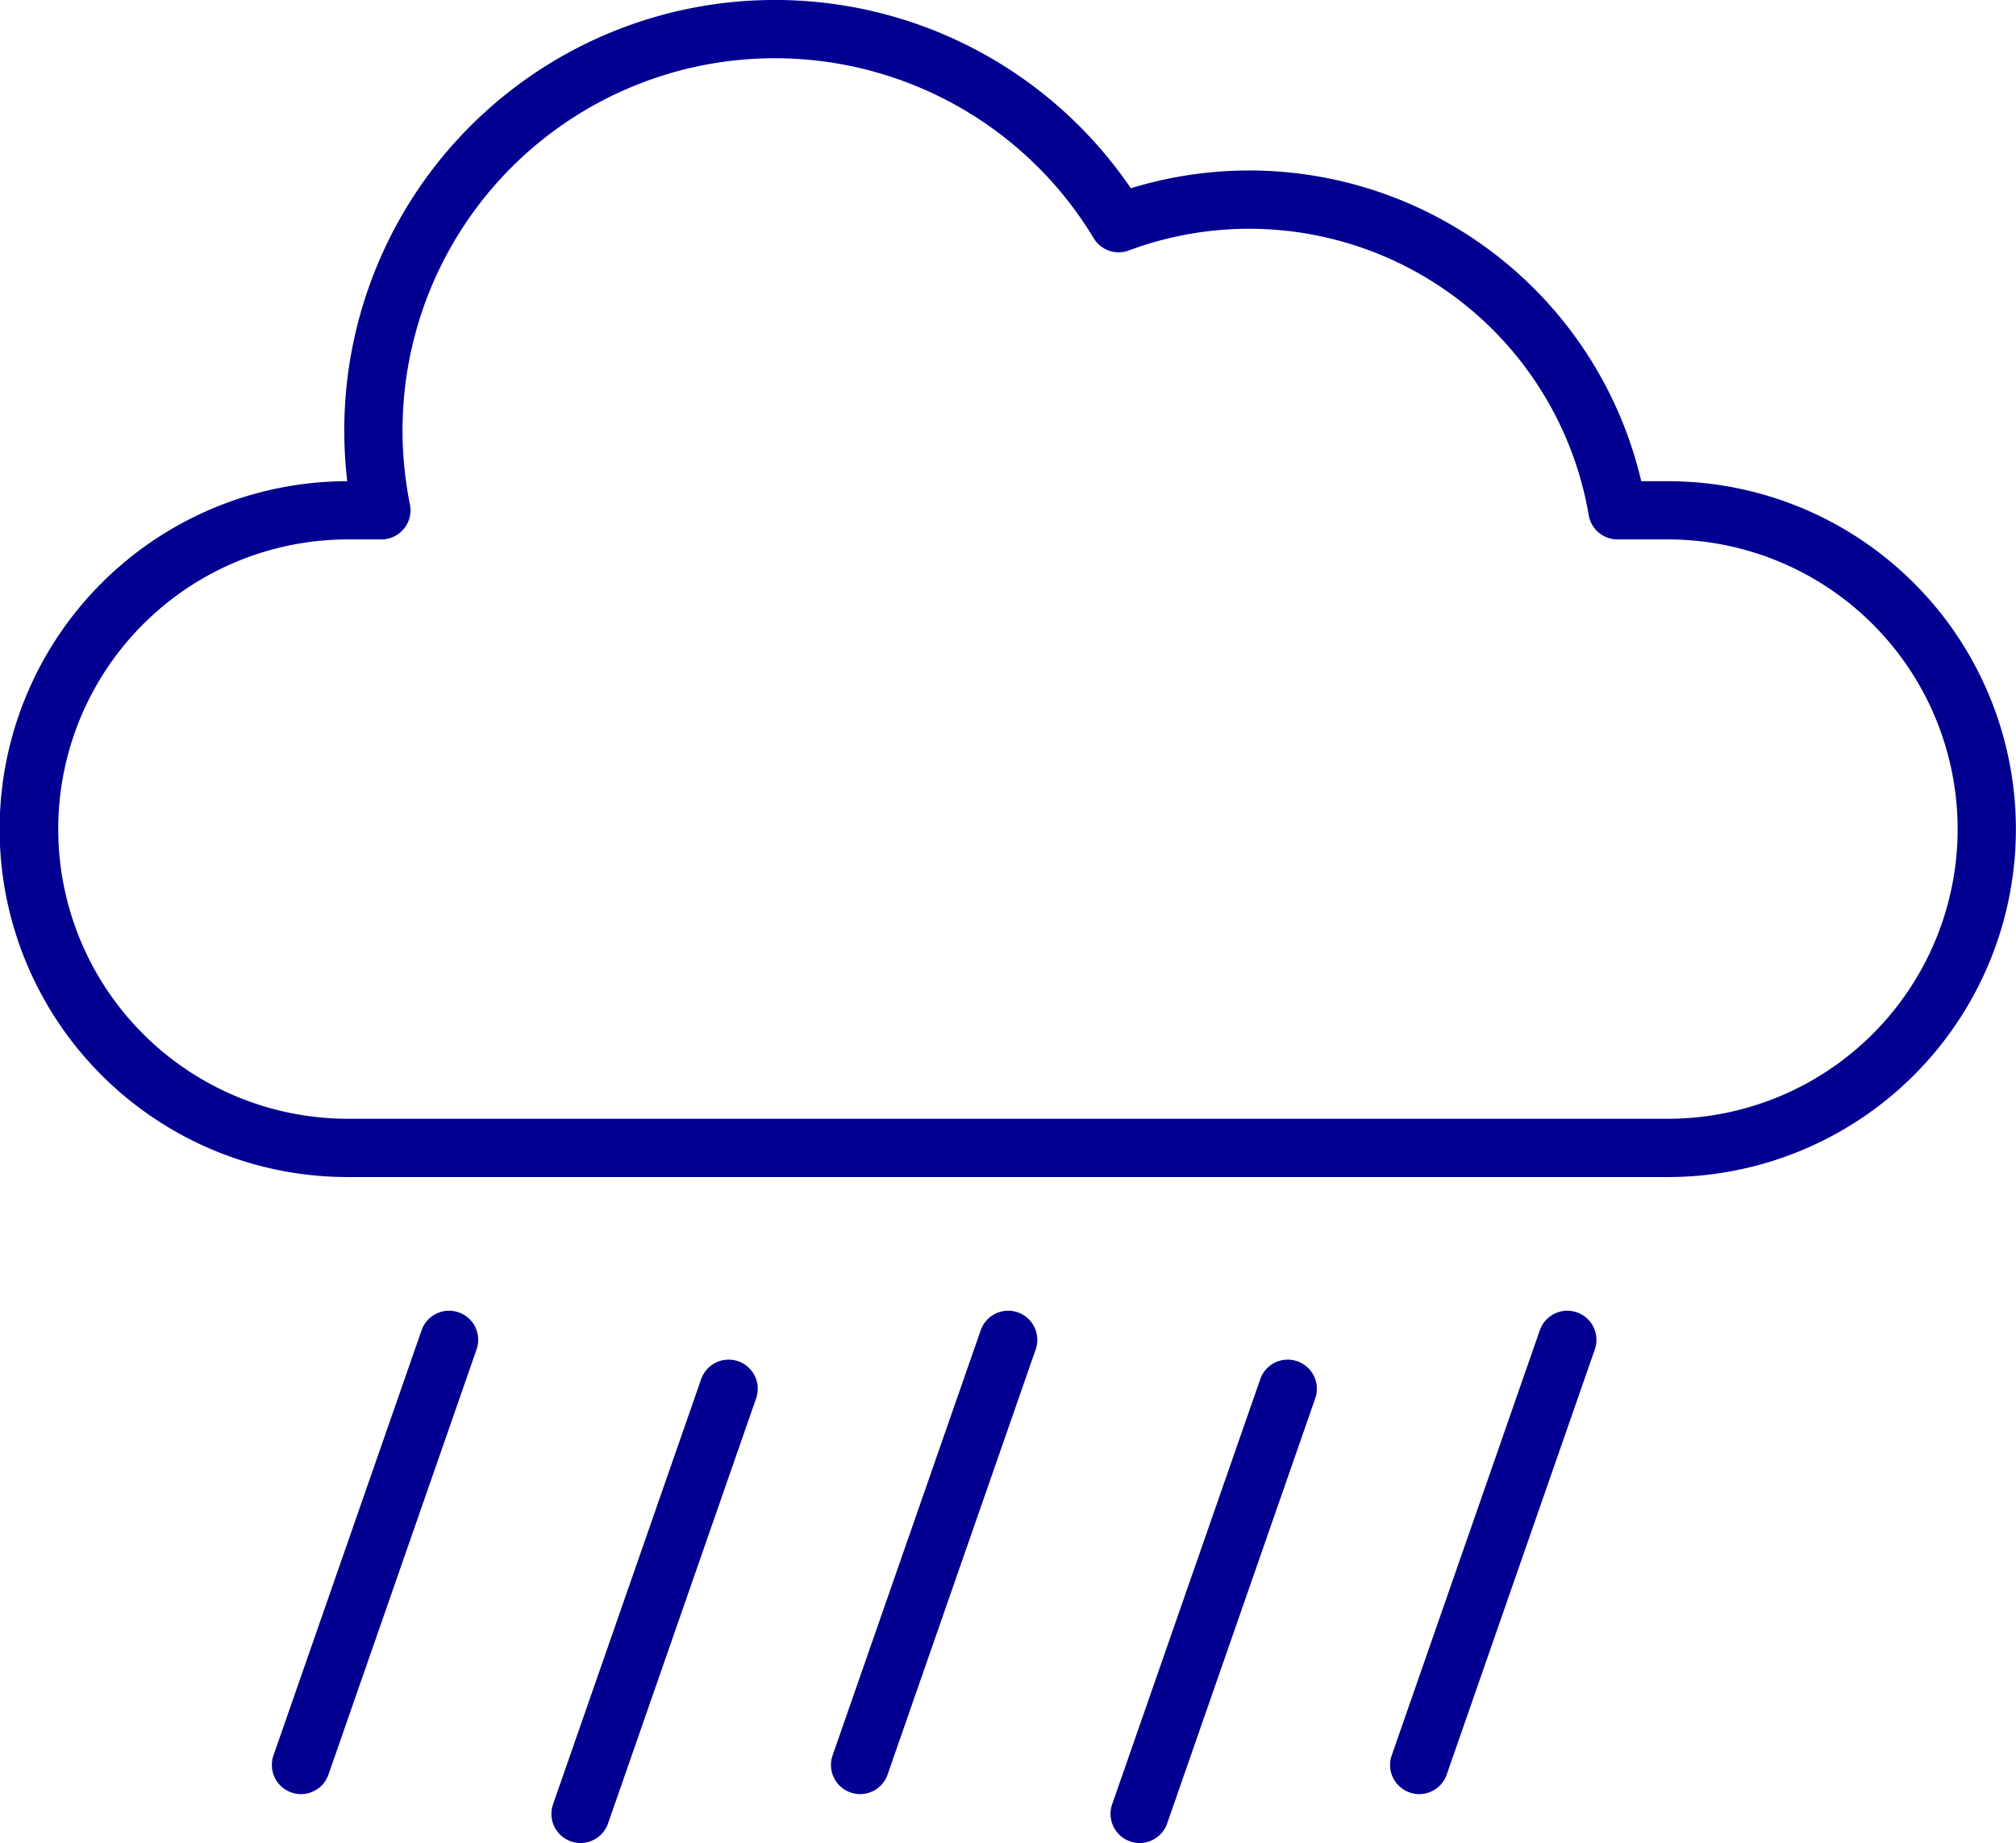
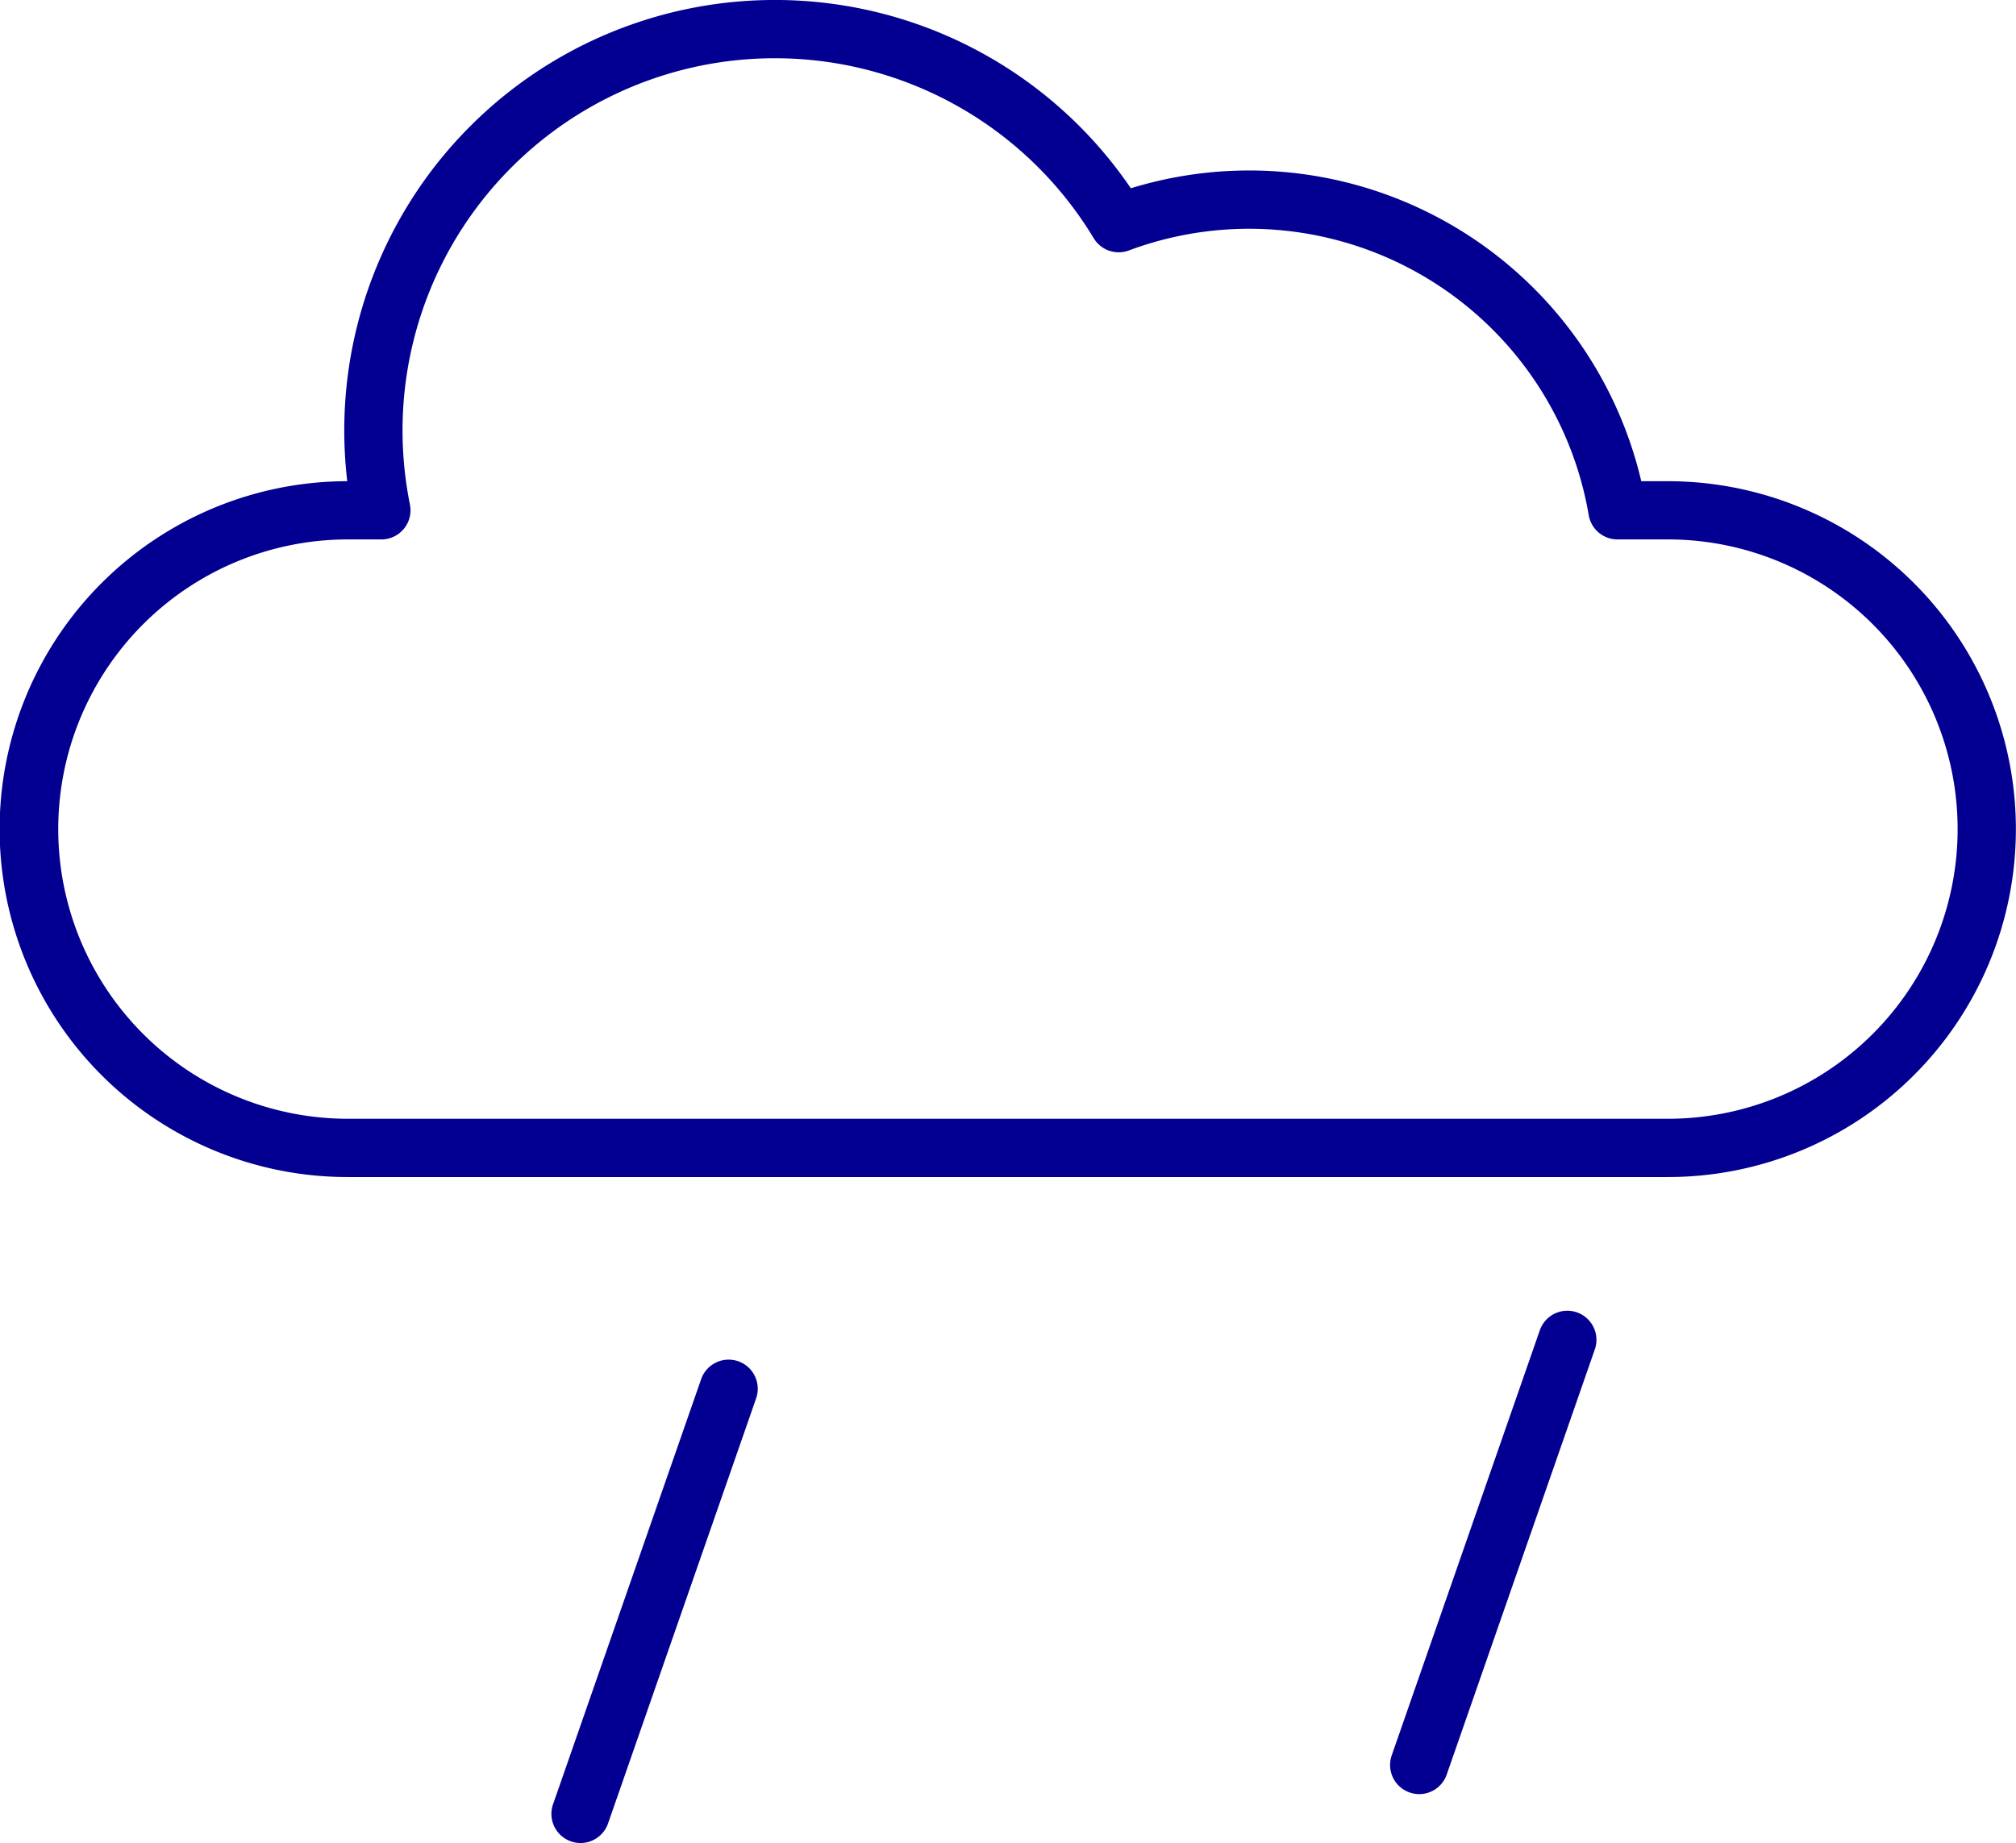
<svg xmlns="http://www.w3.org/2000/svg" width="61.282" height="56.037" viewBox="0 0 61.282 56.037">
  <g id="Group_6616" data-name="Group 6616" transform="translate(-862.032 -1466.033)">
    <path id="Path_20776" data-name="Path 20776" d="M23.553,0A13.082,13.082,0,0,1,34.375,5.725a12.242,12.242,0,0,1,15.516,8.907H50.7a10.578,10.578,0,1,1,0,21.157H10.578a10.578,10.578,0,0,1-.022-21.157,13.172,13.172,0,0,1-.091-1.543A13.089,13.089,0,0,1,23.553,0ZM34.005,7.672a.886.886,0,0,1-.758-.427,11.315,11.315,0,0,0-9.695-5.473A11.318,11.318,0,0,0,12.236,13.088a11.478,11.478,0,0,0,.225,2.254.885.885,0,0,1-.868,1.06H10.578a8.807,8.807,0,1,0,0,17.615H50.7a8.807,8.807,0,1,0,0-17.615H49.167a.886.886,0,0,1-.873-.738A10.472,10.472,0,0,0,34.315,7.616.884.884,0,0,1,34.005,7.672Z" transform="translate(862.032 1466.032)" fill="#030091" />
-     <path id="Path_20852" data-name="Path 20852" d="M0,13.812a.884.884,0,0,1-.291-.05.885.885,0,0,1-.545-1.127L3.666-.291A.885.885,0,0,1,4.793-.836.885.885,0,0,1,5.338.291L.836,13.217A.886.886,0,0,1,0,13.812Z" transform="translate(871.181 1506.771)" fill="#030091" />
    <path id="Path_20851" data-name="Path 20851" d="M0,13.812a.884.884,0,0,1-.291-.05.885.885,0,0,1-.545-1.127L3.666-.291A.885.885,0,0,1,4.793-.836.885.885,0,0,1,5.338.291L.836,13.217A.886.886,0,0,1,0,13.812Z" transform="translate(879.679 1508.258)" fill="#030091" />
-     <path id="Path_20850" data-name="Path 20850" d="M0,13.812a.884.884,0,0,1-.291-.05.885.885,0,0,1-.545-1.127L3.666-.291A.885.885,0,0,1,4.793-.836.885.885,0,0,1,5.338.291L.836,13.217A.886.886,0,0,1,0,13.812Z" transform="translate(888.177 1506.771)" fill="#030091" />
    <path id="Path_20849" data-name="Path 20849" d="M0,13.812a.884.884,0,0,1-.291-.05.885.885,0,0,1-.545-1.127L3.666-.291A.885.885,0,0,1,4.793-.836.885.885,0,0,1,5.338.291L.836,13.217A.886.886,0,0,1,0,13.812Z" transform="translate(905.173 1506.771)" fill="#030091" />
-     <path id="Path_20848" data-name="Path 20848" d="M0,13.812a.884.884,0,0,1-.291-.05.885.885,0,0,1-.545-1.127L3.666-.291A.885.885,0,0,1,4.793-.836.885.885,0,0,1,5.338.291L.836,13.217A.886.886,0,0,1,0,13.812Z" transform="translate(896.675 1508.258)" fill="#030091" />
  </g>
</svg>